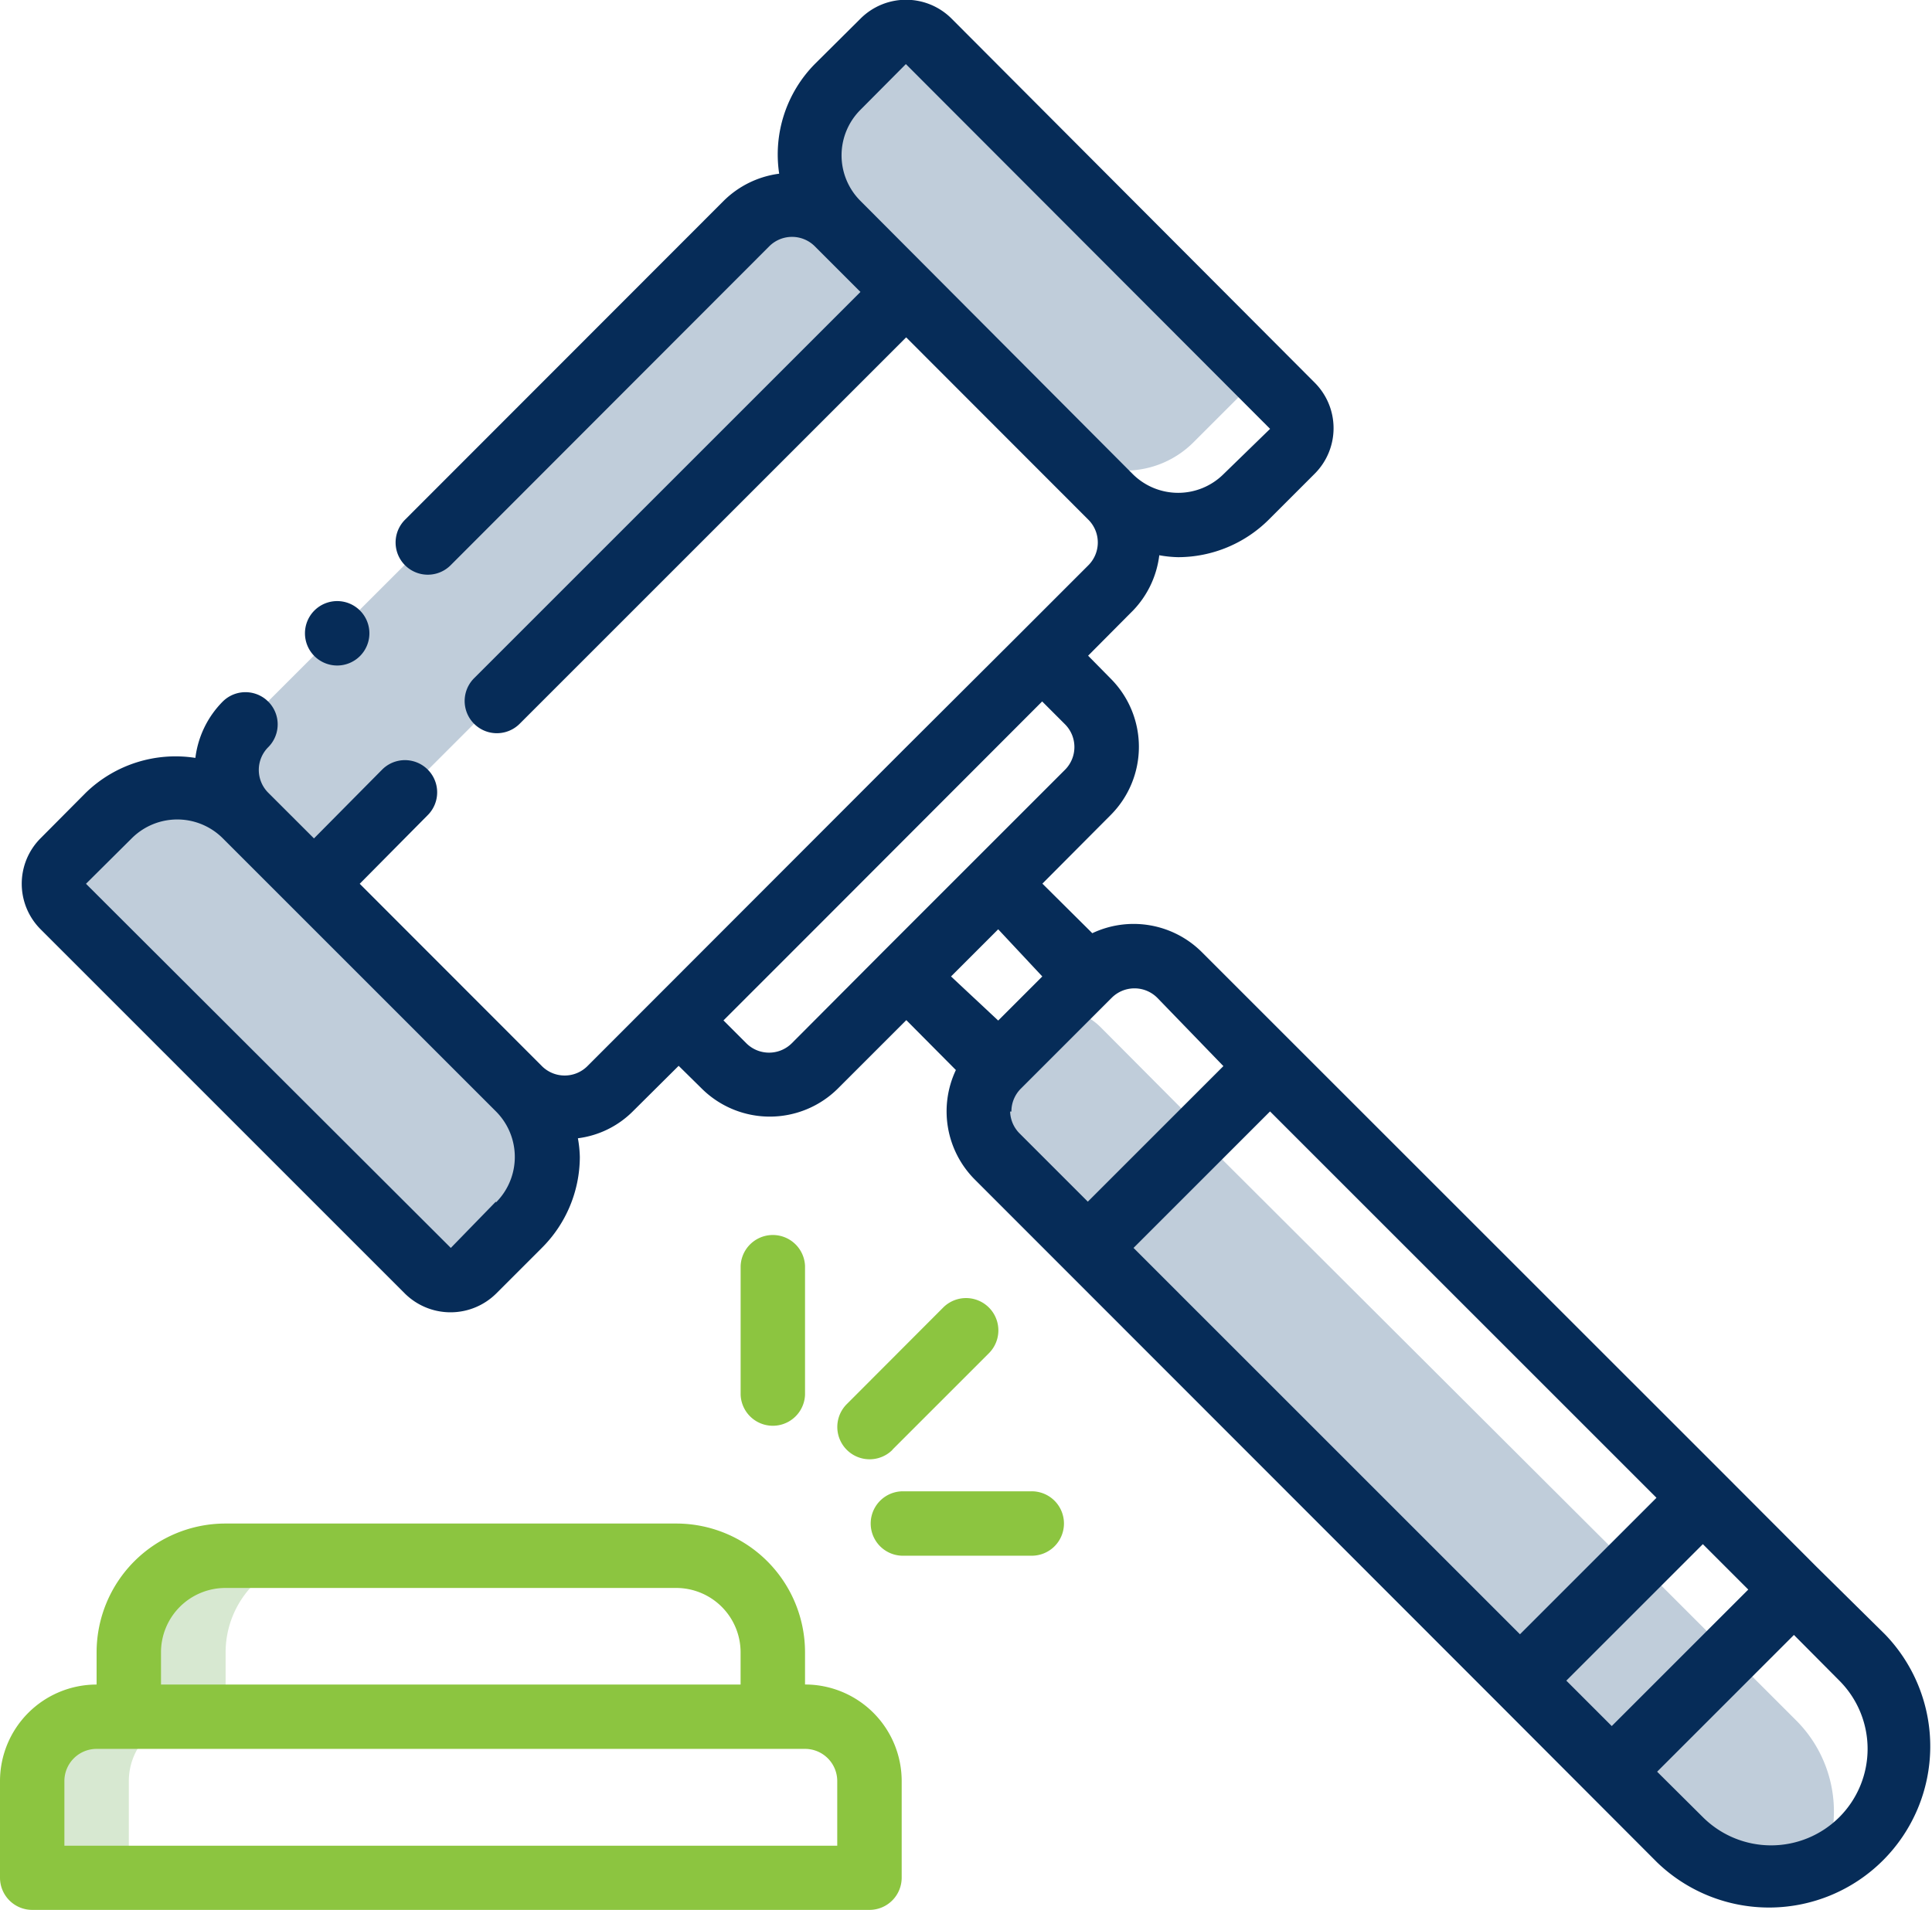
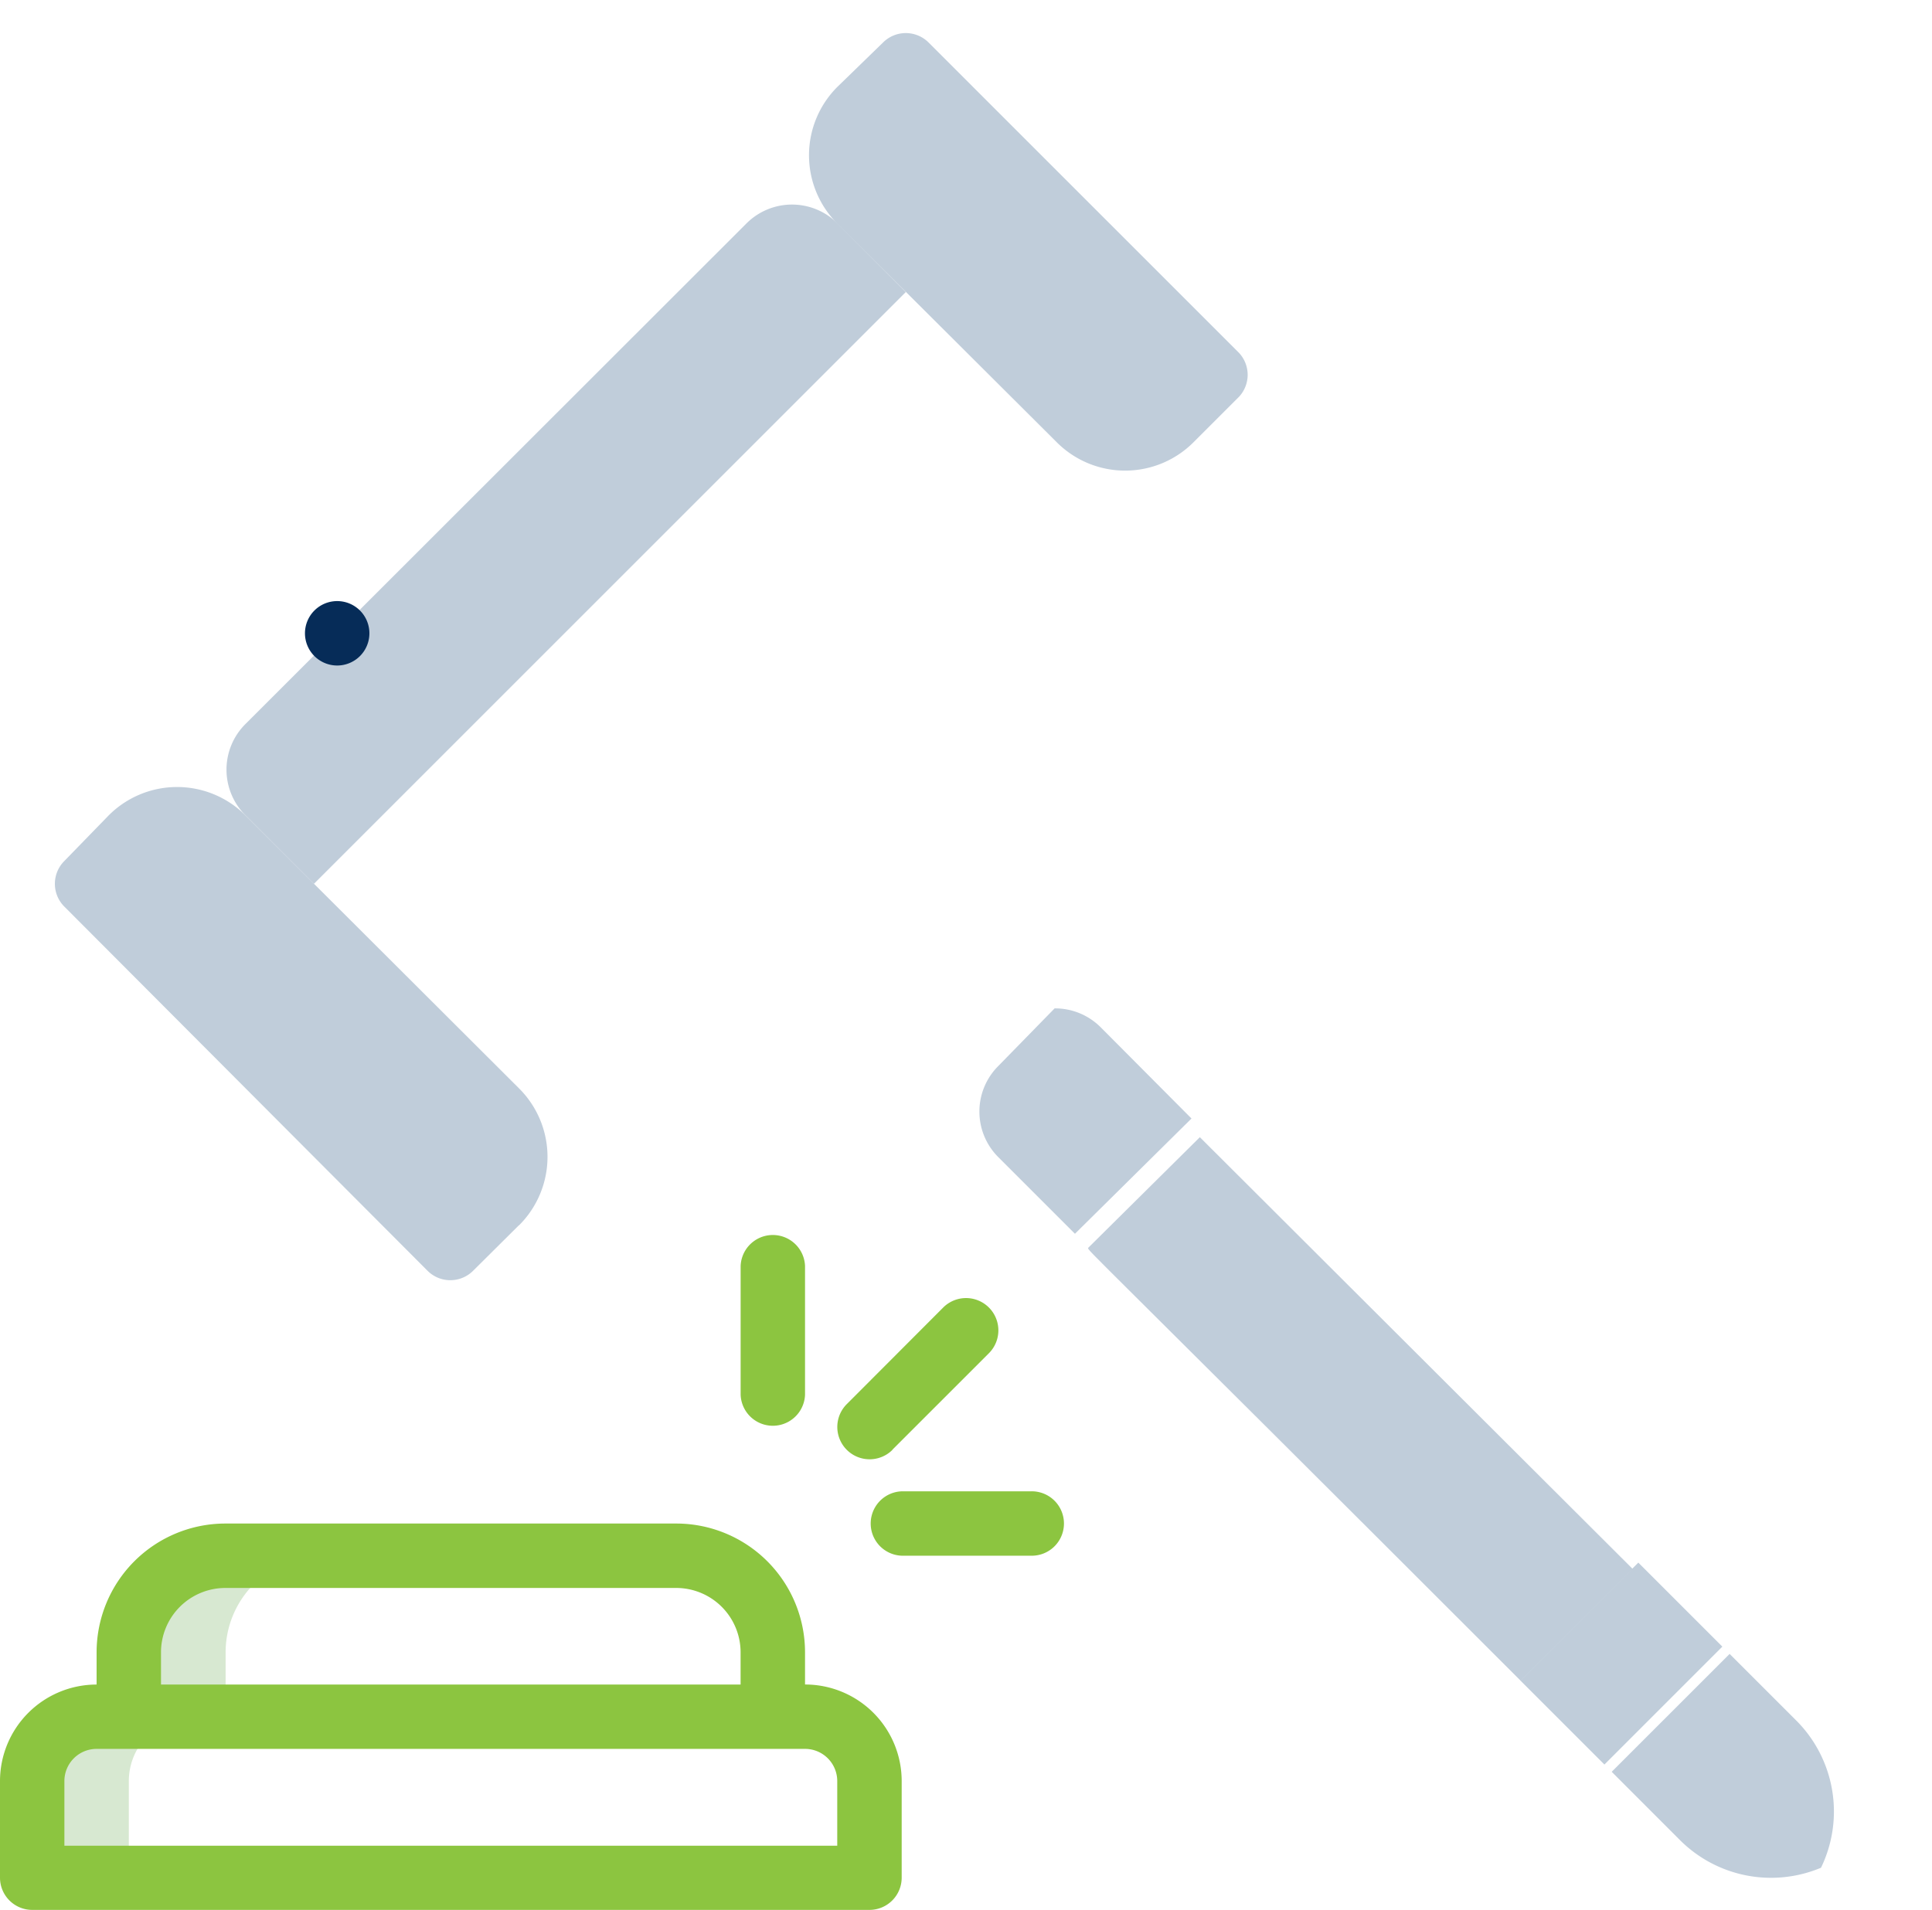
<svg xmlns="http://www.w3.org/2000/svg" width="40.957" height="40.496" viewBox="0 0 40.957 40.496">
  <g id="Group_106959" data-name="Group 106959" transform="translate(-111.682 -1498.973)">
    <path id="Shape" d="M10.538,33.419l-.969.963a.683.683,0,0,1-.963,0L.906,26.66a.683.683,0,0,1,0-.969l.942-.969a2.048,2.048,0,0,1,2.894,0l5.8,5.789a2.048,2.048,0,0,1,0,2.908Z" transform="translate(112.141 1491.537)" fill="#c0cdda" />
    <path id="Shape-2" data-name="Shape" d="M33.241,8.415l-.969.969a2.048,2.048,0,0,1-2.894,0L24.722,4.743a2.048,2.048,0,0,1,0-2.894l.969-.942a.683.683,0,0,1,.969,0l6.581,6.581A.683.683,0,0,1,33.241,8.415Z" transform="translate(104.709 1498.969)" fill="#c0cdda" />
    <path id="Shape-3" data-name="Shape" d="M20.435,7.888,7.888,20.435,6.434,18.981a1.365,1.365,0,0,1,0-1.932L17.056,6.434a1.365,1.365,0,0,1,1.932,0Z" transform="translate(110.45 1497.277)" fill="#c0cdda" />
    <path id="Shape-4" data-name="Shape" d="M44.334,44.154l-2.376,2.369c-9.277-9.277-9.168-9.107-9.168-9.175L35.159,35Z" transform="translate(101.959 1488.085)" fill="#c0cdda" />
    <path id="Shape-5" data-name="Shape" d="M33.91,33.335l-2.471,2.444-1.625-1.625a1.365,1.365,0,0,1,0-1.932L31.008,31a1.365,1.365,0,0,1,.976.4Z" transform="translate(103.031 1489.354)" fill="#c0cdda" />
    <path id="Rectangle-path" d="M0,0H3.536V2.519H0Z" transform="translate(143.913 1534.606) rotate(-45)" fill="#c0cdda" />
    <path id="Shape-6" data-name="Shape" d="M53.487,55.583A2.731,2.731,0,0,1,50.5,55L49.05,53.549l2.5-2.5,1.413,1.413A2.731,2.731,0,0,1,53.487,55.583Z" transform="translate(96.799 1482.992)" fill="#c0cdda" />
    <path id="Shape-7" data-name="Shape" d="M2.048,54.144V52.779a1.365,1.365,0,0,1,1.365-1.365H4.1V50.048A2.048,2.048,0,0,1,6.144,48H4.1a2.048,2.048,0,0,0-2.048,2.048v1.365H1.365A1.365,1.365,0,0,0,0,52.779v1.365a.683.683,0,0,0,.683.683H2.731A.683.683,0,0,1,2.048,54.144Z" transform="translate(112.365 1483.96)" fill="#d7e8d1" />
    <path id="Shape-8" data-name="Shape" d="M10.153,20.715a.683.683,0,1,1,.683-.683A.683.683,0,0,1,10.153,20.715Z" transform="translate(108.677 1492.369)" fill="#062c58" />
-     <path id="Shape-9" data-name="Shape" d="M38.724,33.9,36.8,31.972,25.692,20.866a2.048,2.048,0,0,0-2.321-.4l-1.058-1.051,1.447-1.454a2.048,2.048,0,0,0,0-2.894l-.478-.485.963-.969a2.048,2.048,0,0,0,.546-1.161,2.512,2.512,0,0,0,.4.041,2.731,2.731,0,0,0,1.925-.8l.969-.969a1.365,1.365,0,0,0,0-1.932l-7.7-7.721a1.365,1.365,0,0,0-1.925,0l-.969.963a2.731,2.731,0,0,0-.758,2.328,2.048,2.048,0,0,0-1.174.573L8.8,11.7a.683.683,0,1,0,.969.963L16.524,5.9a.683.683,0,0,1,.963,0l.969.969-8.192,8.192a.683.683,0,0,0,.969.963l8.192-8.192L23.289,11.7a.683.683,0,0,1,0,.963l-1.447,1.447-2.451,2.444-6.724,6.731a.683.683,0,0,1-.963,0L7.841,19.418l1.44-1.454a.683.683,0,0,0-.963-.969L6.871,18.456,5.9,17.486a.683.683,0,0,1,0-.963.683.683,0,1,0-.963-.969,2.048,2.048,0,0,0-.58,1.195,2.731,2.731,0,0,0-2.321.737l-.963.969a1.365,1.365,0,0,0,0,1.925L8.8,28.108a1.376,1.376,0,0,0,1.932,0l.969-.969a2.731,2.731,0,0,0,.806-1.925,2.512,2.512,0,0,0-.041-.4,2,2,0,0,0,1.167-.573l.969-.963.485.478a2.048,2.048,0,0,0,2.894,0l1.447-1.447,1.051,1.058a2.048,2.048,0,0,0,.4,2.321l11.093,11.1,3.372,3.379a3.418,3.418,0,0,0,4.833-4.833ZM18.456,3.007l.963-.969,7.721,7.734-.983.956a1.365,1.365,0,0,1-1.932,0L18.456,4.939a1.365,1.365,0,0,1,0-1.932ZM10.728,26.156l-.956.983L2.038,19.418l.969-.963a1.365,1.365,0,0,1,1.932,0l5.789,5.789a1.365,1.365,0,0,1,0,1.932ZM33.42,36.314l2.894-2.894.963.963-2.894,2.894Zm-9.175-9.175,2.894-2.894,8.192,8.192-2.894,2.894ZM17,22.8a.683.683,0,0,1-.963,0l-.485-.485,2.1-2.1,4.656-4.663.485.485a.683.683,0,0,1,0,.963l-1.932,1.932-1.932,1.932Zm4.376-2.417.935,1-.157.157-.778.778-1-.935Zm.28,3.864a.683.683,0,0,1,.2-.485l1.925-1.925a.683.683,0,0,1,.969,0l1.4,1.447-2.874,2.874-1.447-1.447a.683.683,0,0,1-.2-.464ZM39.208,39.208a2.048,2.048,0,0,1-2.894,0l-.969-.963,2.9-2.9.963.969A2.048,2.048,0,0,1,39.208,39.208Z" transform="translate(111.467 1498.294)" fill="#062c58" />
    <path id="Shape-10" data-name="Shape" d="M17.066,51.413v-.683A2.731,2.731,0,0,0,14.336,48H4.779a2.731,2.731,0,0,0-2.731,2.731v.683A2.048,2.048,0,0,0,0,53.461v2.048a.683.683,0,0,0,.683.683H18.432a.683.683,0,0,0,.683-.683V53.461A2.048,2.048,0,0,0,17.066,51.413ZM3.413,50.731a1.365,1.365,0,0,1,1.365-1.365h9.557A1.365,1.365,0,0,1,15.7,50.731v.683H3.413Zm14.336,4.1H1.365V53.461a.683.683,0,0,1,.683-.683H17.066a.683.683,0,0,1,.683.683Z" transform="translate(111.682 1483.277)" fill="#8cc540" />
    <path id="Shape-11" data-name="Shape" d="M24.365,42.413V39.683a.683.683,0,0,0-1.365,0v2.731a.683.683,0,0,0,1.365,0Z" transform="translate(104.383 1486.133)" fill="#8cc540" />
    <path id="Shape-12" data-name="Shape" d="M30.413,47H27.683a.683.683,0,0,0,0,1.365h2.731a.683.683,0,1,0,0-1.365Z" transform="translate(103.114 1483.594)" fill="#8cc540" />
    <path id="Shape-13" data-name="Shape" d="M27.165,44.214l2.048-2.048a.685.685,0,1,0-.969-.969L26.2,43.245a.685.685,0,1,0,.969.969Z" transform="translate(103.433 1485.5)" fill="#8cc540" />
  </g>
</svg>